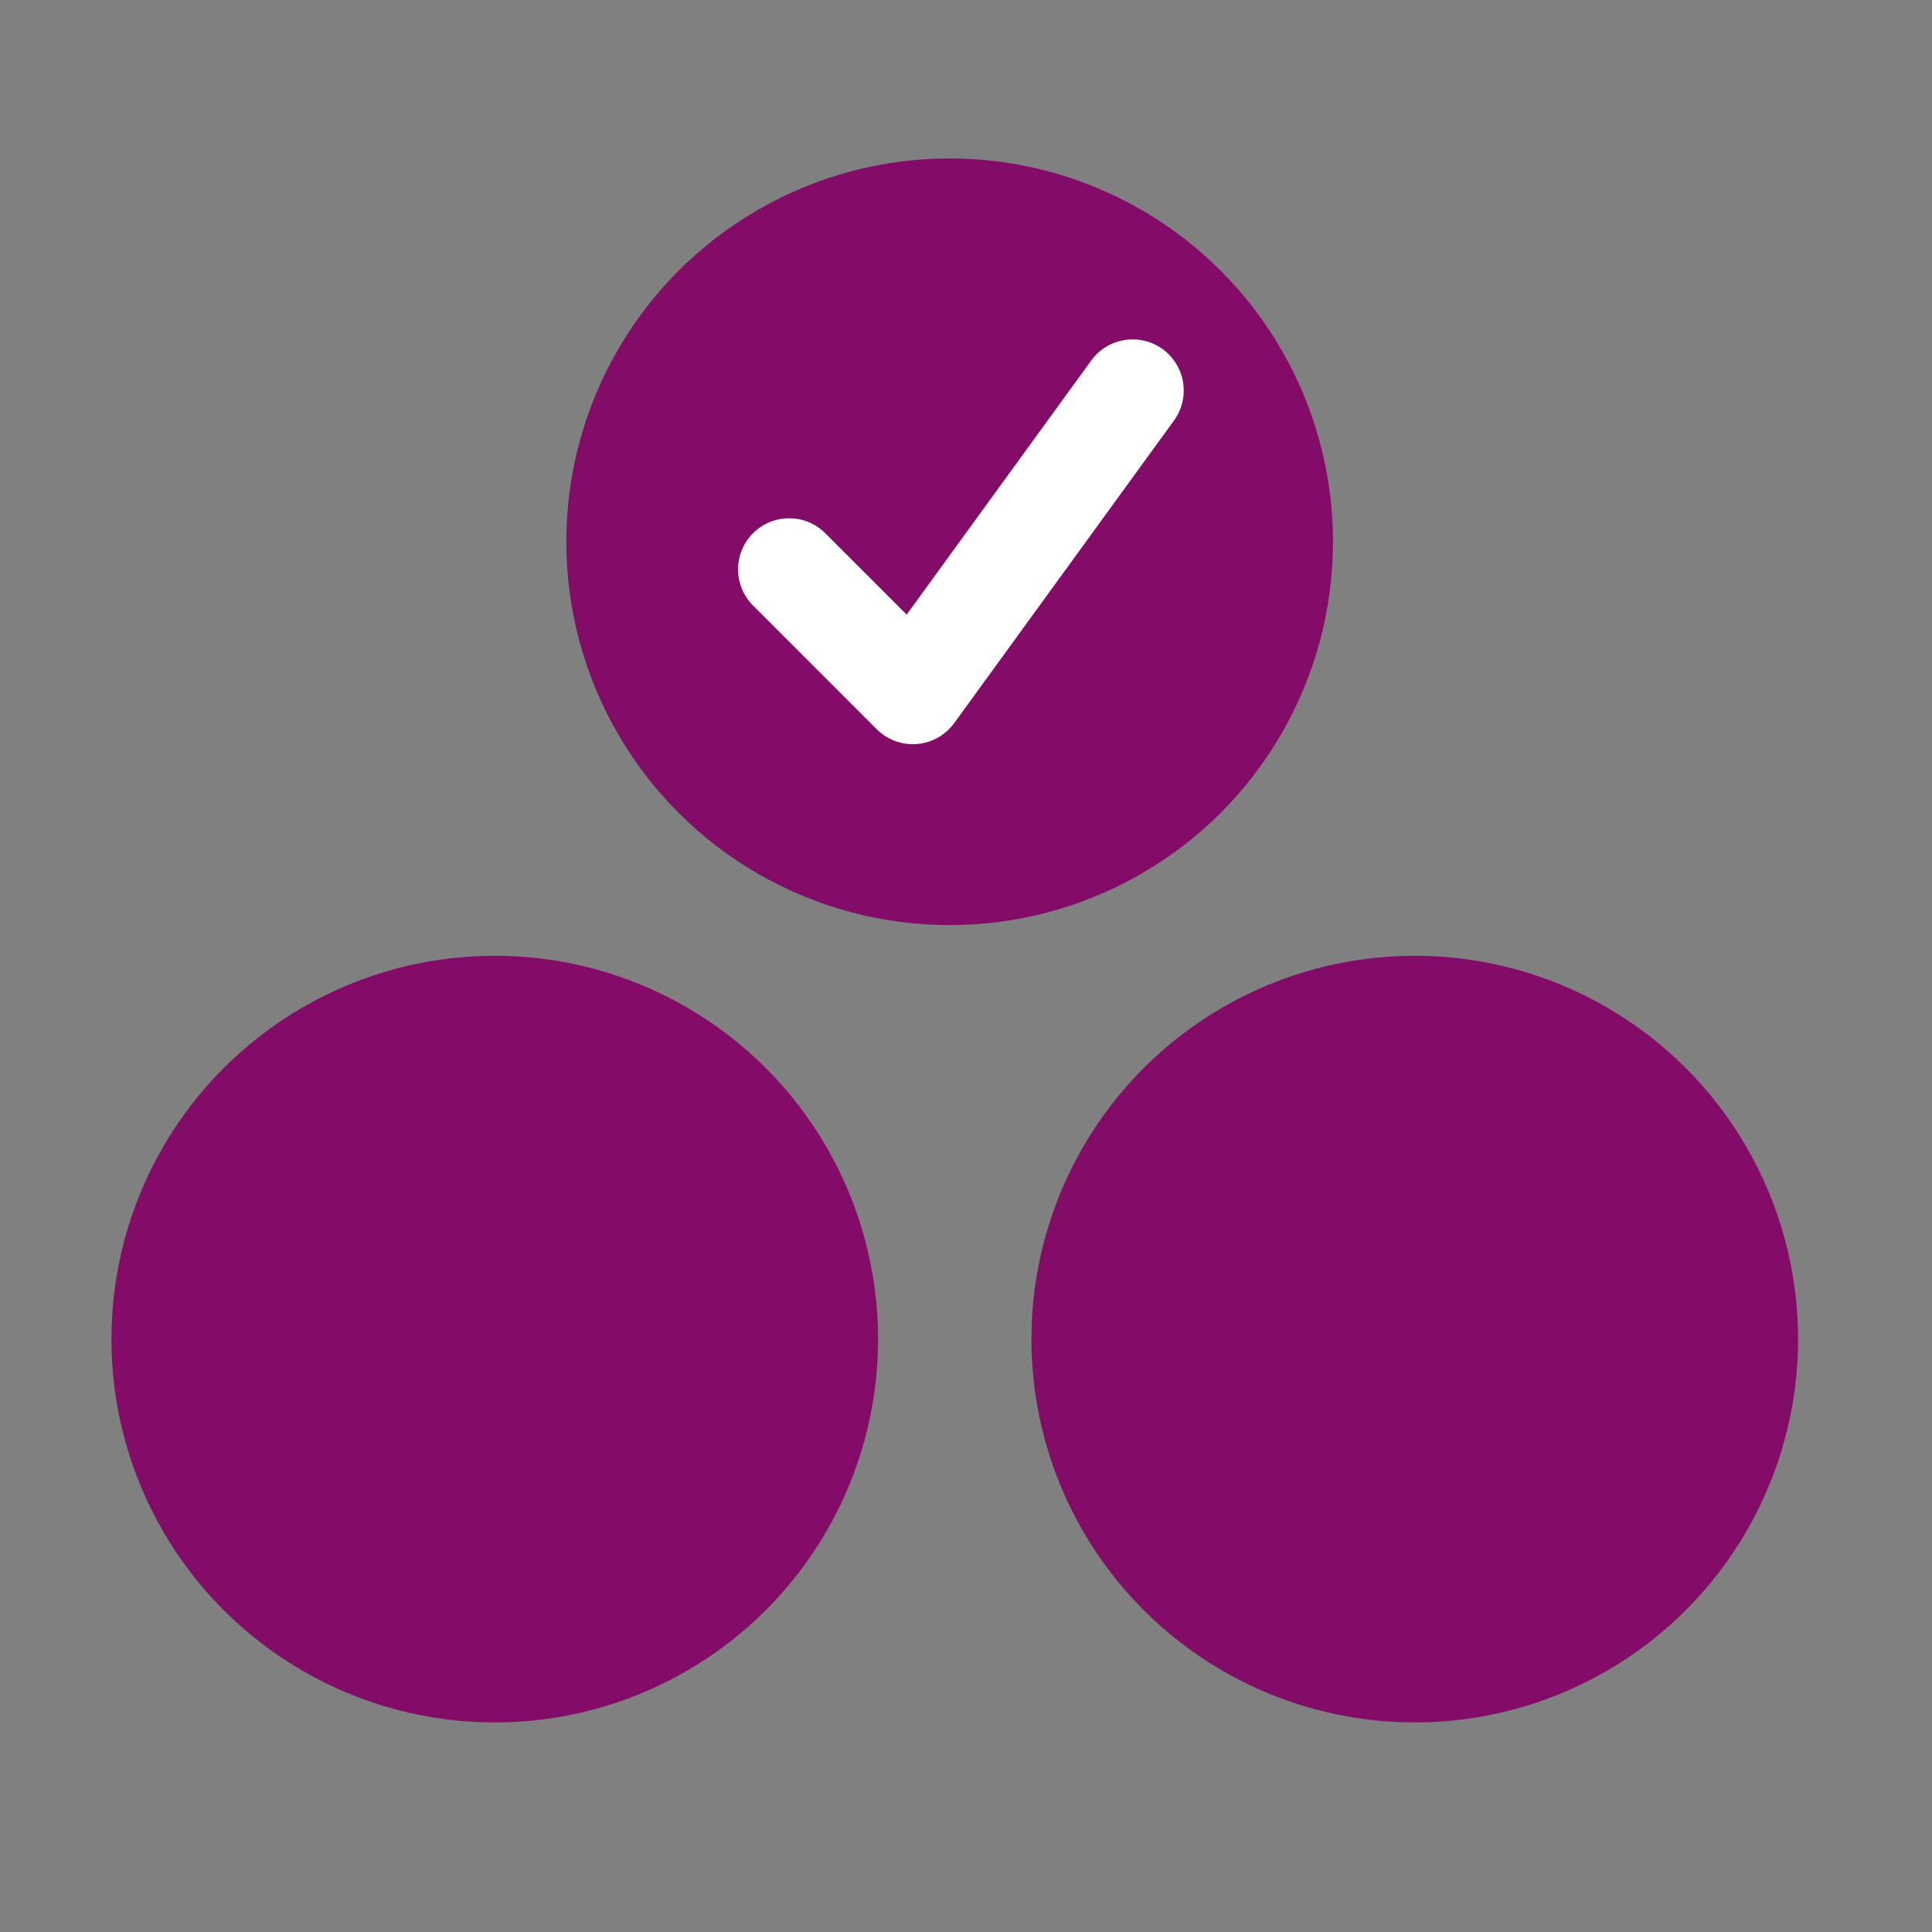
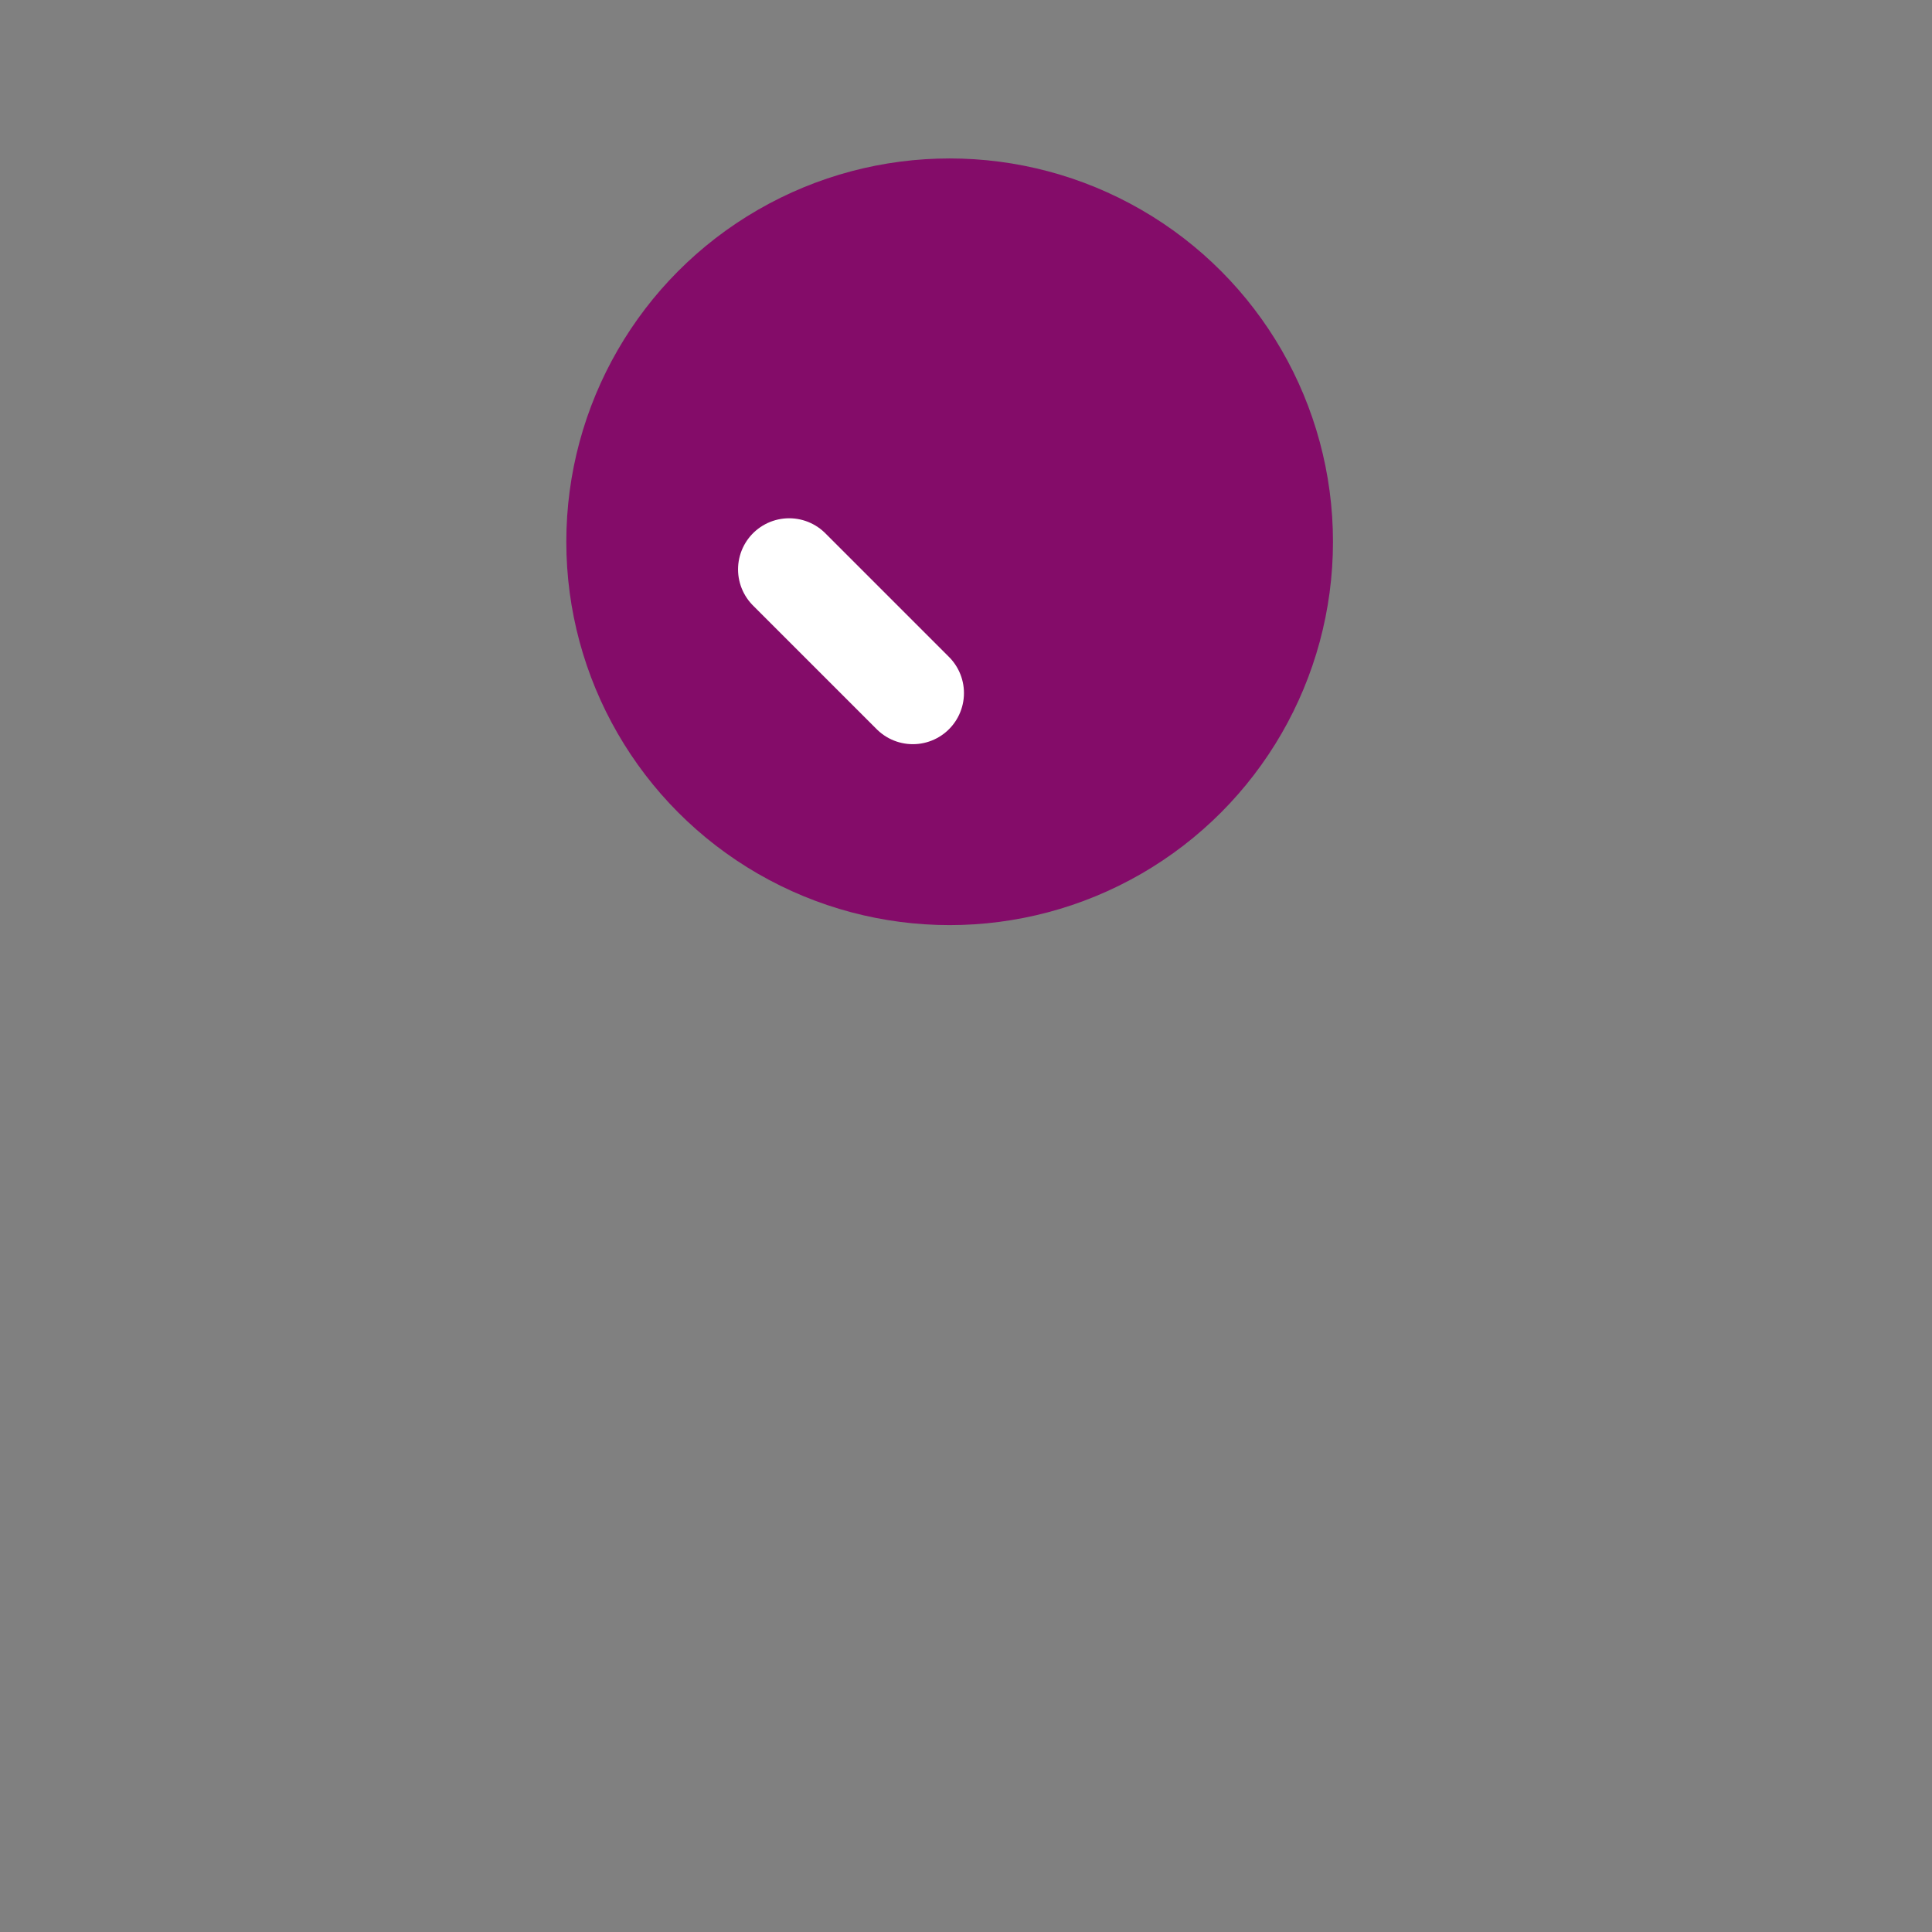
<svg xmlns="http://www.w3.org/2000/svg" version="1.1" id="Layer_1" x="0px" y="0px" width="189px" height="189px" viewBox="0 0 189 189" style="enable-background:new 0 0 189 189;" xml:space="preserve">
  <rect x="0" y="0" width="189" height="189" fill="#808080" stroke="none" />
  <style type="text/css">
	.st0{fill:#840C69;}
	.st1{fill:#840C69;stroke:#FFFFFF;stroke-width:10;stroke-linecap:round;stroke-linejoin:round;stroke-miterlimit:10;}
</style>
  <circle class="st0" cx="92.9" cy="53" r="37.5" />
-   <circle class="st0" cx="48.4" cy="131" r="37.5" />
-   <circle class="st0" cx="138.4" cy="131" r="37.5" />
-   <path class="st1" d="M77.2,55.7l12.1,12.1l21.5-29.6" />
+   <path class="st1" d="M77.2,55.7l12.1,12.1" />
</svg>